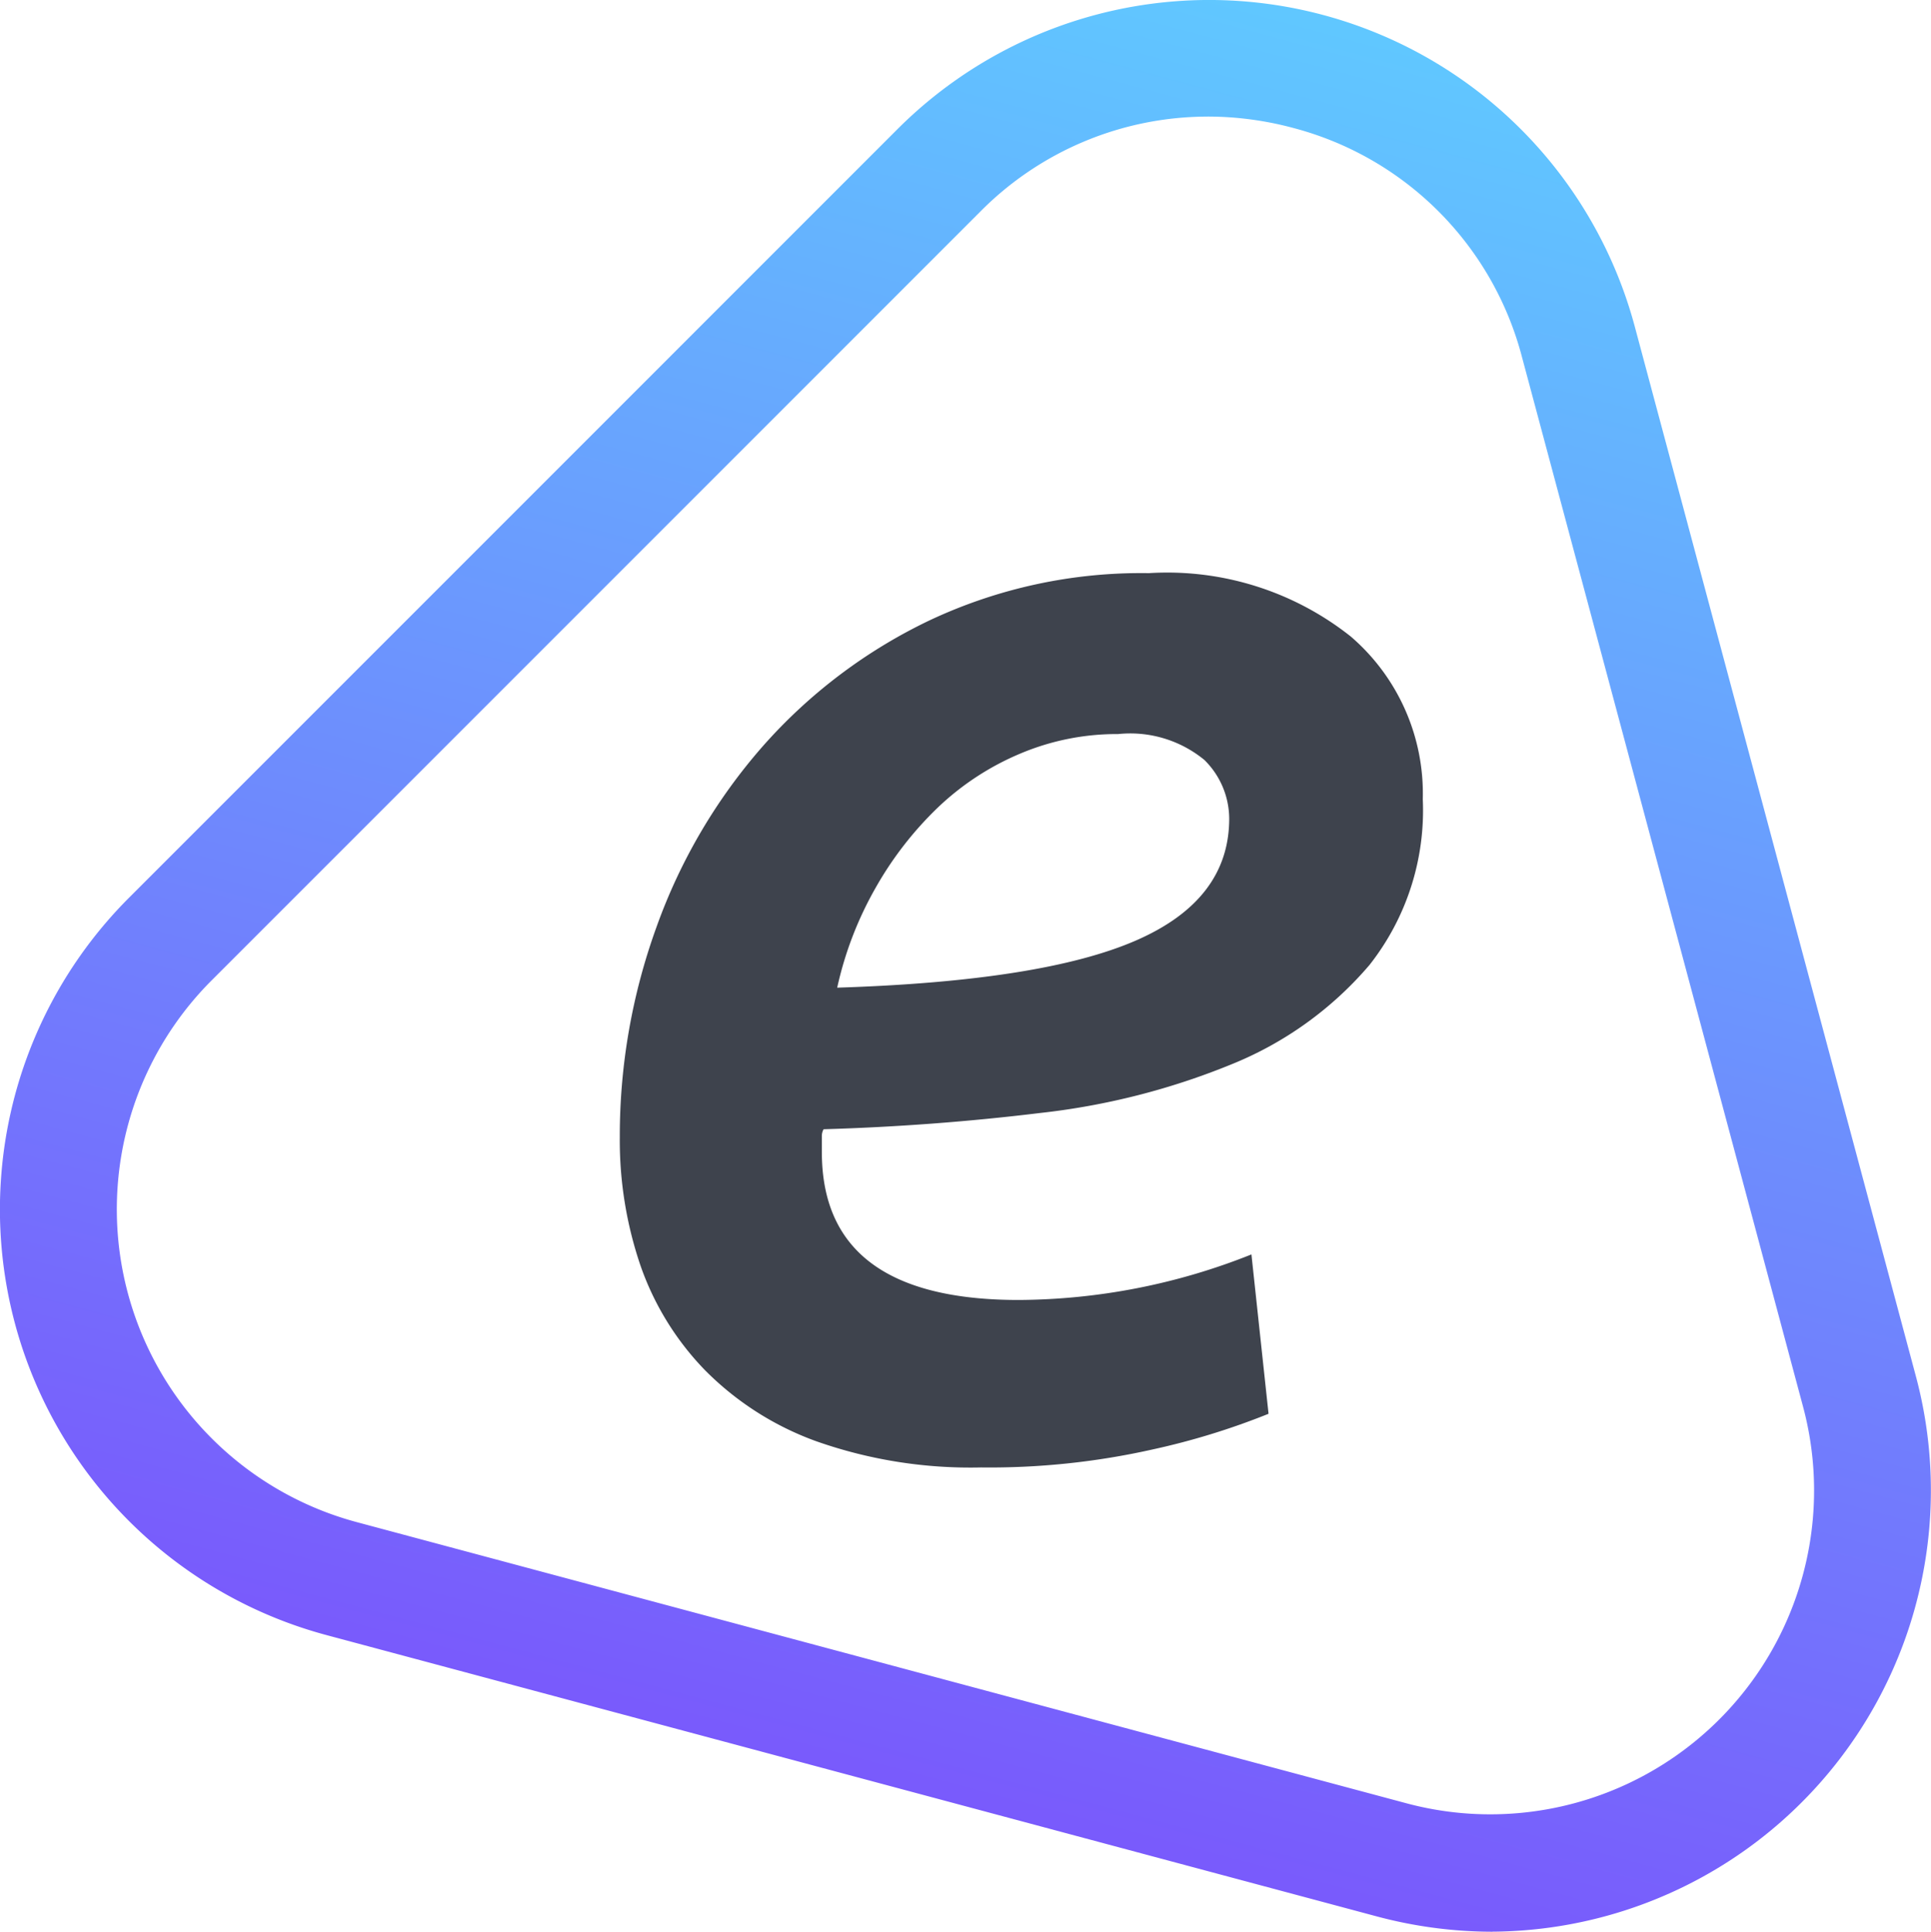
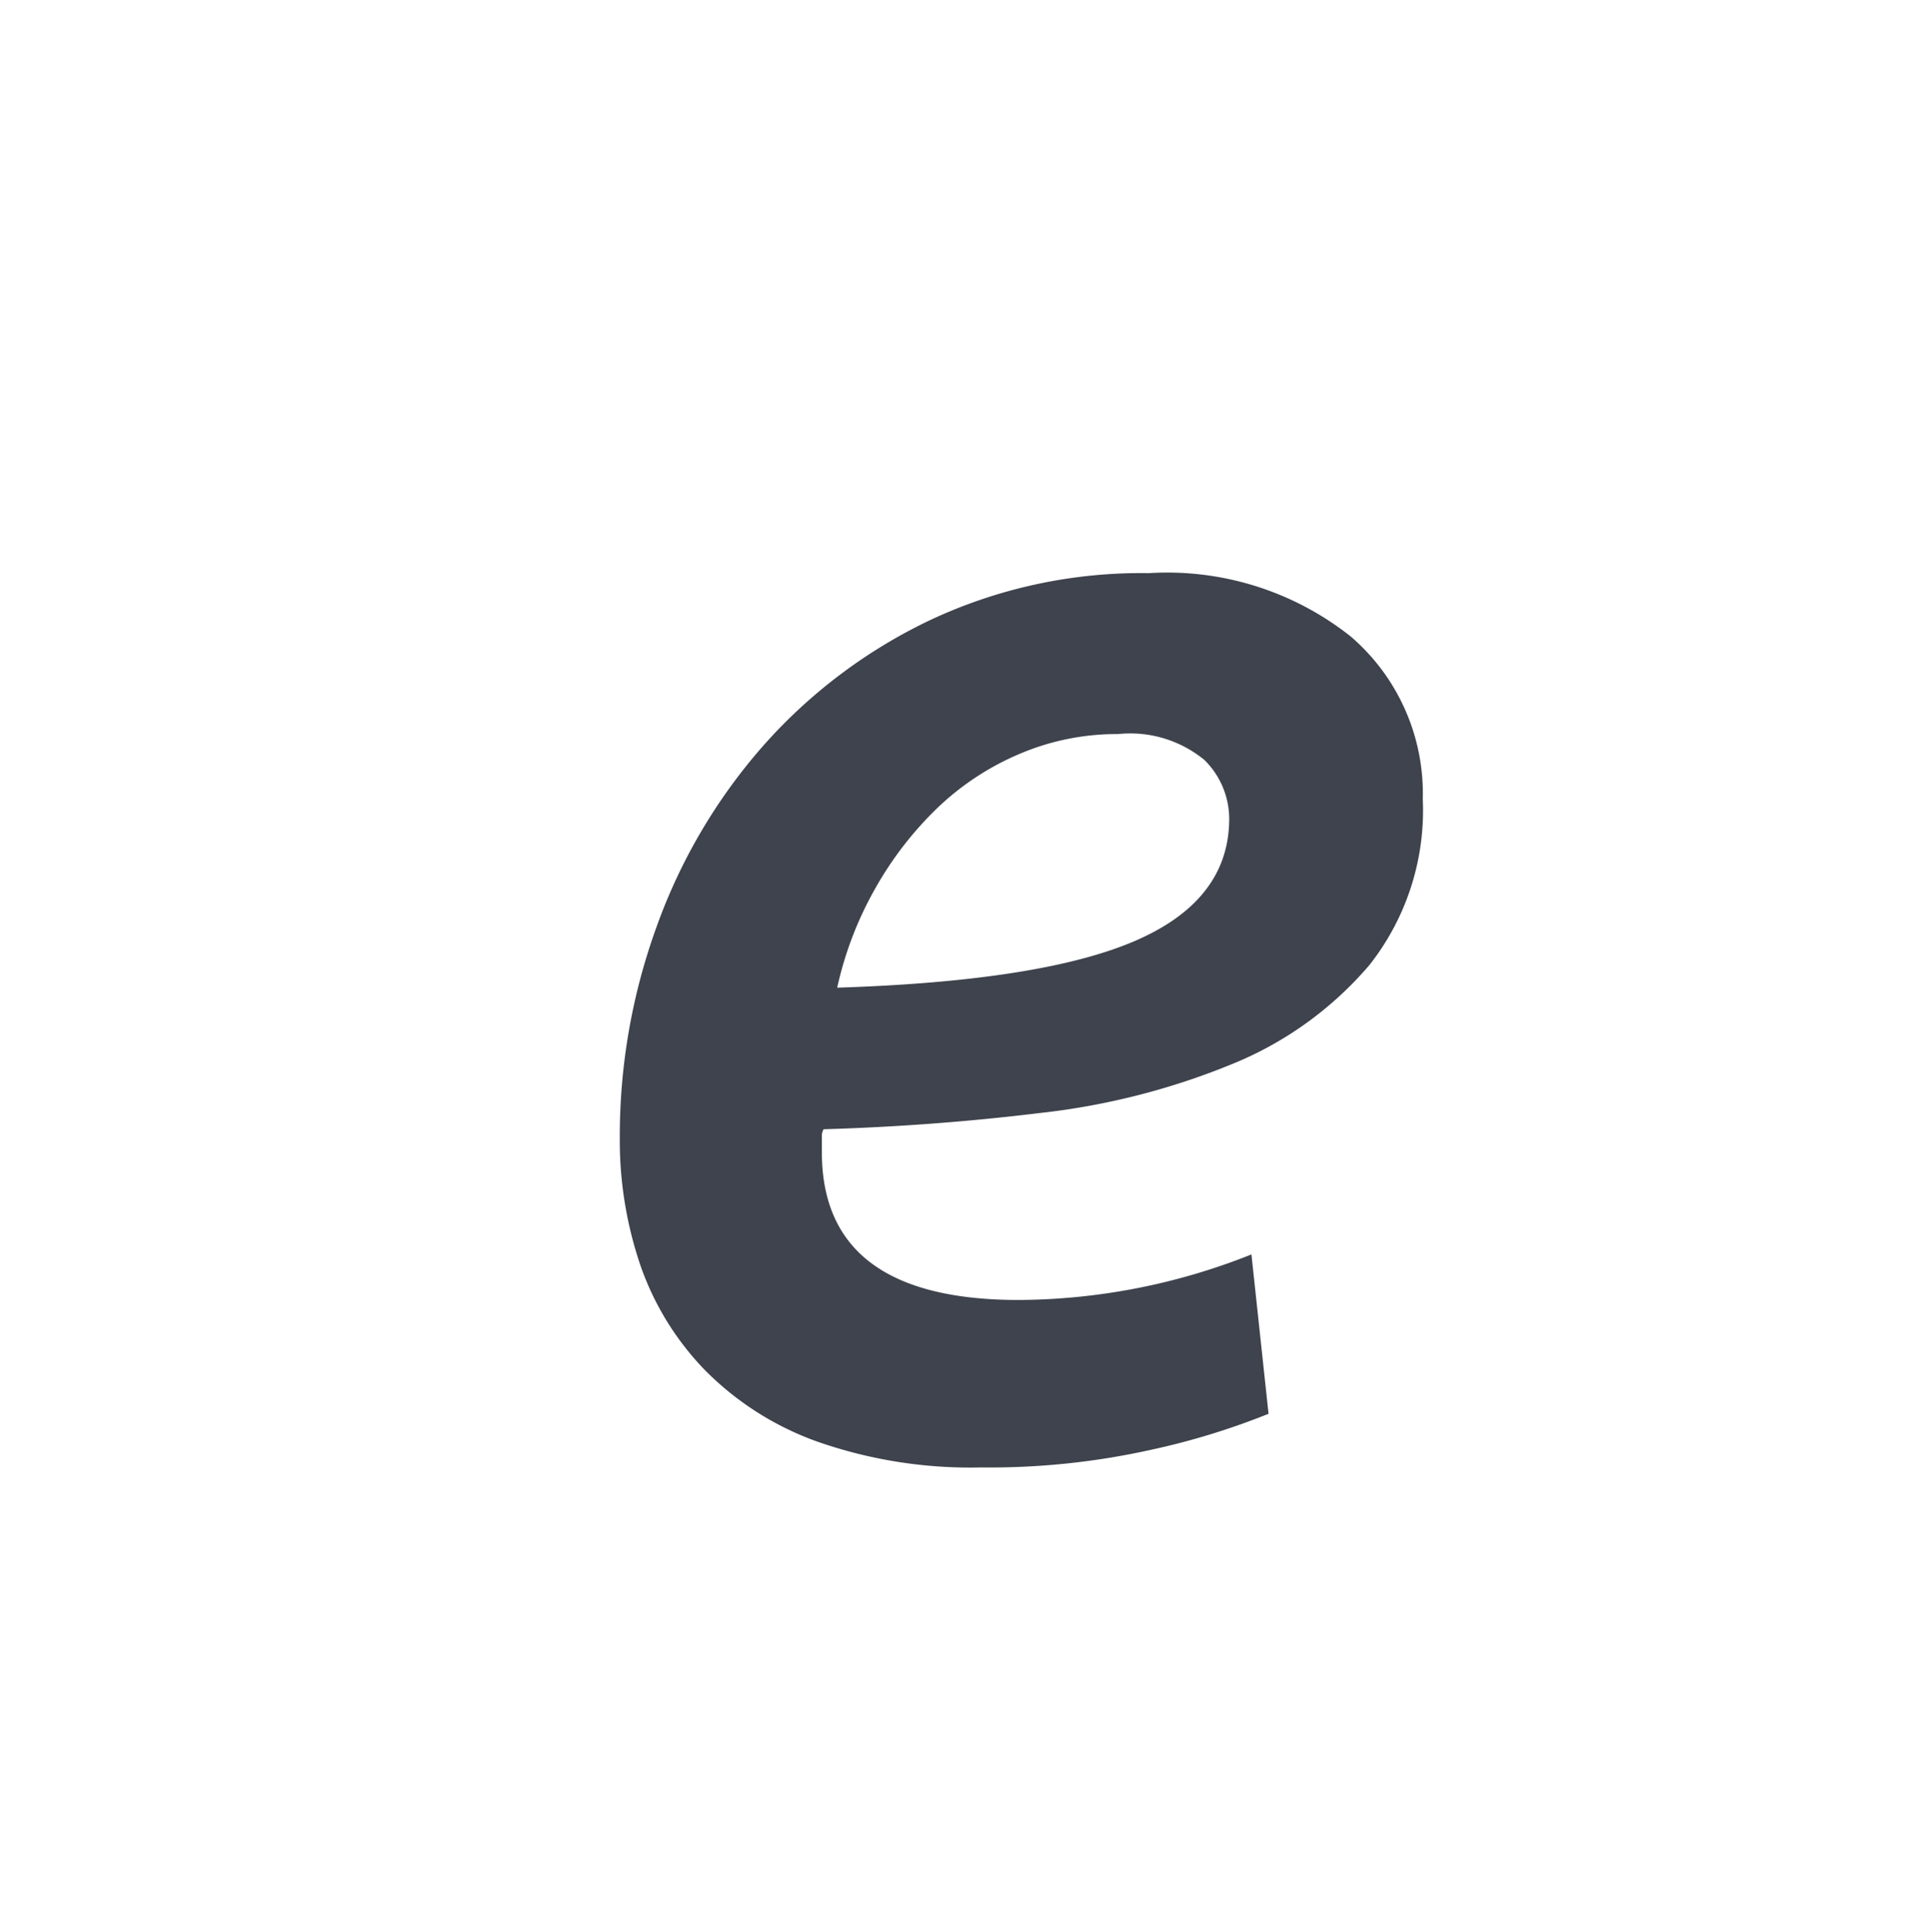
<svg xmlns="http://www.w3.org/2000/svg" viewBox="0 0 65.938 65.955">
  <defs>
    <style>
      .cls-1 {
        fill: url(#linear-gradient);
      }

      .cls-2 {
        fill: #3e434d;
      }
    </style>
    <linearGradient id="linear-gradient" x1="0.685" y1="0.008" x2="0.441" y2="0.919" gradientUnits="objectBoundingBox">
      <stop offset="0" stop-color="#60c8ff" />
      <stop offset="1" stop-color="#795afc" />
    </linearGradient>
  </defs>
  <g id="Gruppe_8546" data-name="Gruppe 8546" transform="translate(0 0)">
-     <path id="Pfad_805" data-name="Pfad 805" class="cls-1" d="M50.992,65.984a15.3,15.3,0,0,1-3.963-.527l-35.846-9.6A15.048,15.048,0,0,1,4.438,30.678L30.678,4.437a15.047,15.047,0,0,1,25.176,6.746l9.6,35.843A15.068,15.068,0,0,1,50.991,65.982ZM41.268,4.01A10.938,10.938,0,0,0,33.5,7.258L7.259,33.5A11.057,11.057,0,0,0,12.215,52l35.846,9.6A11.057,11.057,0,0,0,61.6,48.061L52,12.215a10.946,10.946,0,0,0-7.82-7.82,11.26,11.26,0,0,0-2.911-.386Z" transform="translate(-0.03 -0.029)" />
    <path id="Pfad_806" data-name="Pfad 806" class="cls-2" d="M45.5,61.331a20.941,20.941,0,0,1,1.257-7.19,19.093,19.093,0,0,1,3.626-6.163,17.832,17.832,0,0,1,5.7-4.3,16.97,16.97,0,0,1,7.481-1.61,10.083,10.083,0,0,1,6.9,2.166,7.071,7.071,0,0,1,2.456,5.552A8.53,8.53,0,0,1,71.1,55.446,12.179,12.179,0,0,1,66.4,58.833,24.312,24.312,0,0,1,59.852,60.5q-3.652.445-7.393.555a.475.475,0,0,0-.059.222v.555q0,5.052,6.722,5.052a21.69,21.69,0,0,0,7.947-1.555l.584,5.441a24.7,24.7,0,0,1-3.974,1.221,25.42,25.42,0,0,1-5.844.611,15.83,15.83,0,0,1-5.611-.889A10.235,10.235,0,0,1,48.4,69.272,9.7,9.7,0,0,1,46.2,65.69,13.244,13.244,0,0,1,45.5,61.331Zm17.01-13.769a8.479,8.479,0,0,0-3.332.666,9.275,9.275,0,0,0-2.806,1.832,11.941,11.941,0,0,0-2.133,2.746,12.128,12.128,0,0,0-1.315,3.415q7.013-.222,10.2-1.61t3.186-4.165a2.828,2.828,0,0,0-.848-2A3.989,3.989,0,0,0,62.509,47.563Z" transform="translate(-24.336 -22.499)" />
  </g>
</svg>